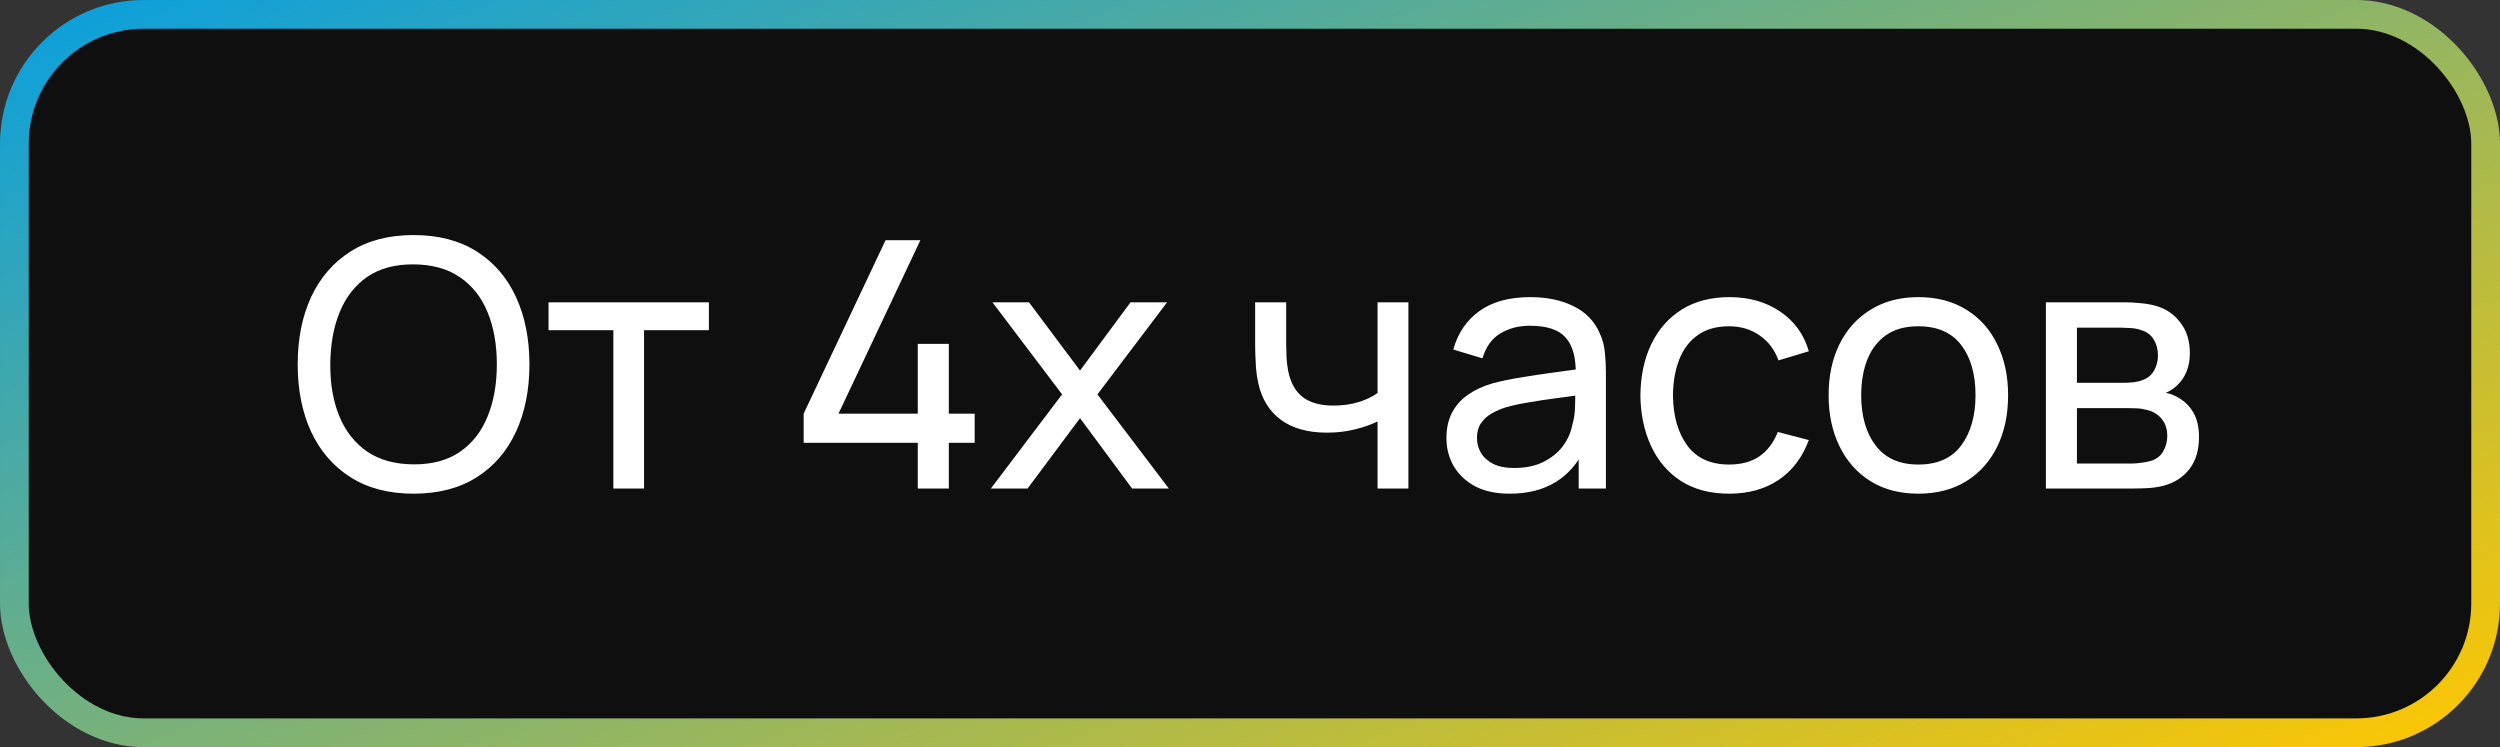
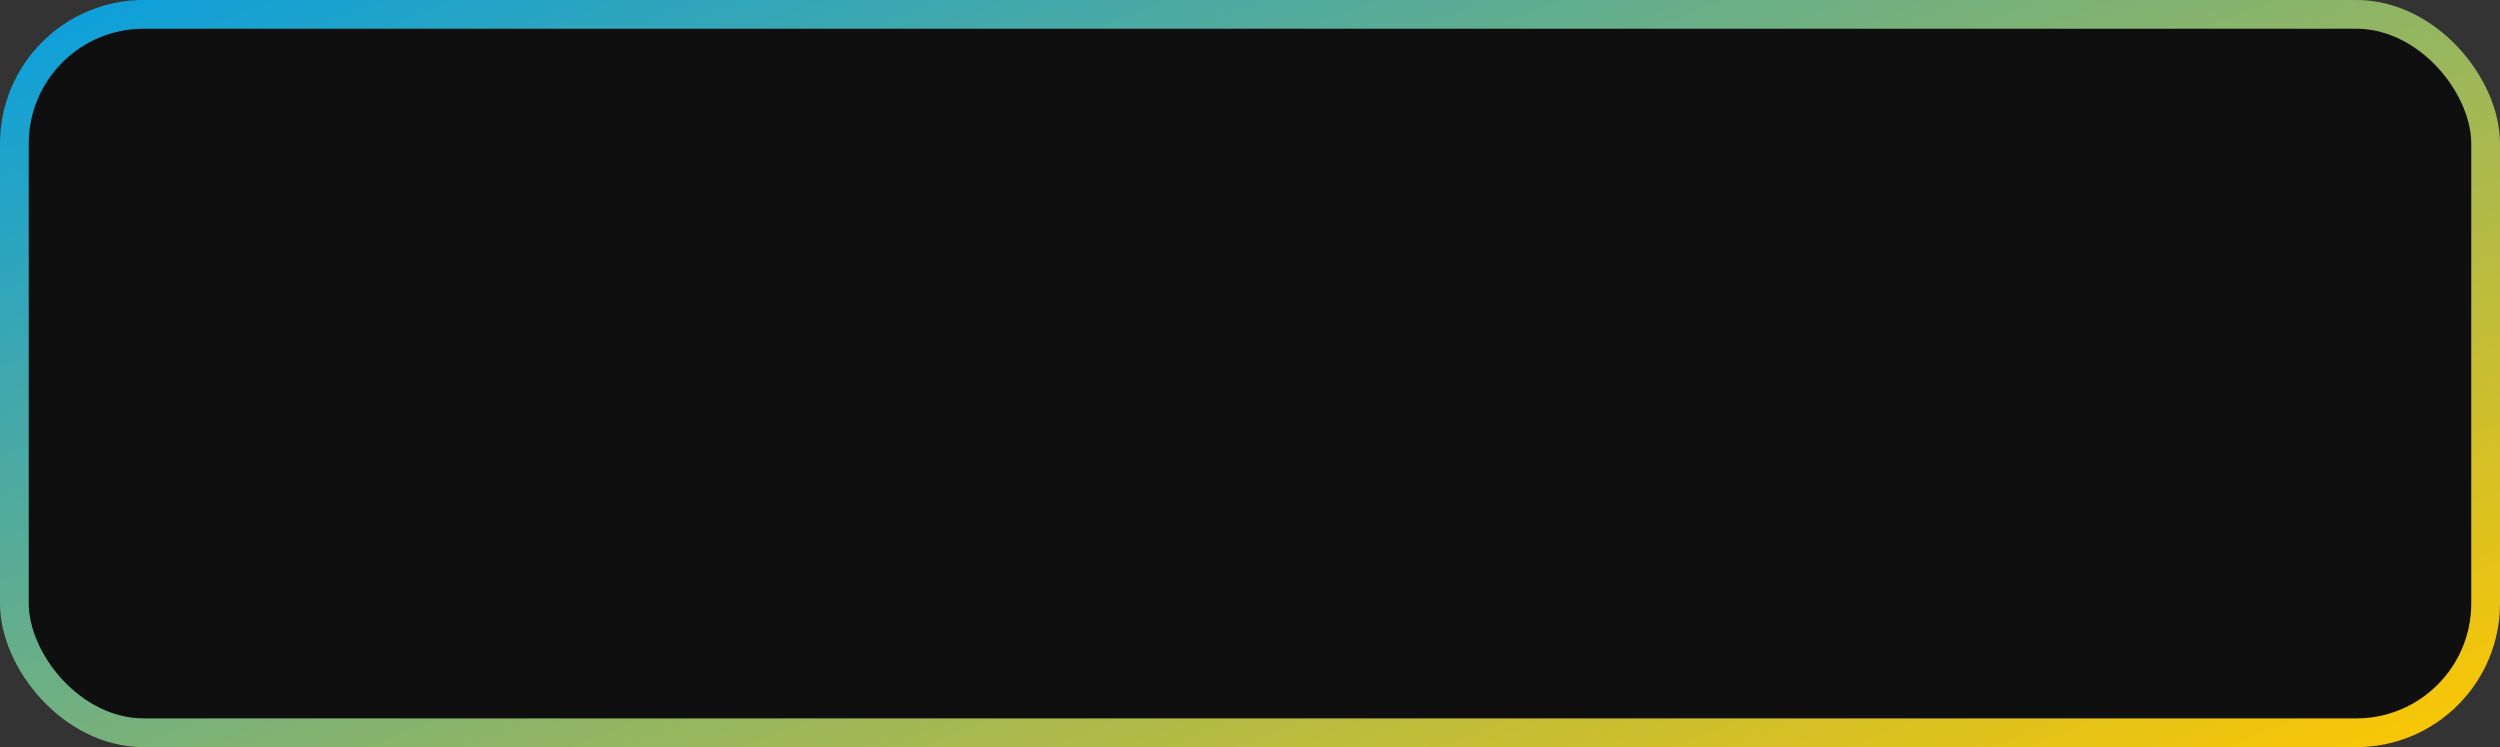
<svg xmlns="http://www.w3.org/2000/svg" width="87" height="26" viewBox="0 0 87 26" fill="none">
  <rect x="0" y="0" width="87" height="26" fill="#333333" stroke="none" />
  <rect x="0.5" y="0.5" width="86" height="25" rx="4.5" fill="#0F0F0F" stroke="url(#paint0_linear_203_66)" />
-   <path d="M14.392 17.18C13.532 17.18 12.802 16.99 12.202 16.61C11.602 16.23 11.144 15.702 10.828 15.026C10.516 14.35 10.36 13.568 10.36 12.68C10.36 11.792 10.516 11.01 10.828 10.334C11.144 9.658 11.602 9.13 12.202 8.75C12.802 8.37 13.532 8.18 14.392 8.18C15.256 8.18 15.988 8.37 16.588 8.75C17.188 9.13 17.644 9.658 17.956 10.334C18.268 11.01 18.424 11.792 18.424 12.68C18.424 13.568 18.268 14.35 17.956 15.026C17.644 15.702 17.188 16.23 16.588 16.61C15.988 16.99 15.256 17.18 14.392 17.18ZM14.392 16.16C15.036 16.164 15.572 16.02 16 15.728C16.432 15.432 16.754 15.022 16.966 14.498C17.182 13.974 17.29 13.368 17.29 12.68C17.29 11.988 17.182 11.382 16.966 10.862C16.754 10.342 16.432 9.936 16 9.644C15.572 9.352 15.036 9.204 14.392 9.2C13.748 9.196 13.212 9.34 12.784 9.632C12.36 9.924 12.04 10.332 11.824 10.856C11.608 11.38 11.498 11.988 11.494 12.68C11.49 13.368 11.596 13.972 11.812 14.492C12.028 15.012 12.35 15.42 12.778 15.716C13.21 16.008 13.748 16.156 14.392 16.16ZM21.345 17V11.492H19.089V10.52H24.669V11.492H22.413V17H21.345ZM31.939 17V15.41H27.967V14.396L30.817 8.36H32.029L29.179 14.396H31.939V11.966H33.019V14.396H33.919V15.41H33.019V17H31.939ZM34.483 17L36.961 13.724L34.537 10.52H35.809L37.585 12.896L39.343 10.52H40.615L38.191 13.724L40.675 17H39.397L37.585 14.552L35.761 17H34.483ZM47.939 17V14.666C47.723 14.774 47.461 14.866 47.153 14.942C46.849 15.018 46.523 15.056 46.175 15.056C45.515 15.056 44.983 14.908 44.579 14.612C44.175 14.316 43.911 13.89 43.787 13.334C43.751 13.166 43.725 12.992 43.709 12.812C43.697 12.632 43.689 12.468 43.685 12.32C43.681 12.172 43.679 12.064 43.679 11.996V10.52H44.759V11.996C44.759 12.112 44.763 12.256 44.771 12.428C44.779 12.596 44.799 12.76 44.831 12.92C44.911 13.316 45.077 13.614 45.329 13.814C45.585 14.014 45.945 14.114 46.409 14.114C46.721 14.114 47.009 14.074 47.273 13.994C47.537 13.914 47.759 13.808 47.939 13.676V10.52H49.013V17H47.939ZM52.538 17.18C52.053 17.18 51.648 17.092 51.319 16.916C50.995 16.736 50.749 16.5 50.581 16.208C50.417 15.916 50.336 15.596 50.336 15.248C50.336 14.908 50.4 14.614 50.528 14.366C50.66 14.114 50.843 13.906 51.08 13.742C51.316 13.574 51.597 13.442 51.925 13.346C52.233 13.262 52.578 13.19 52.958 13.13C53.342 13.066 53.73 13.008 54.121 12.956C54.514 12.904 54.88 12.854 55.219 12.806L54.836 13.028C54.847 12.452 54.731 12.026 54.487 11.75C54.248 11.474 53.831 11.336 53.239 11.336C52.847 11.336 52.504 11.426 52.208 11.606C51.916 11.782 51.709 12.07 51.59 12.47L50.575 12.164C50.731 11.596 51.033 11.15 51.481 10.826C51.929 10.502 52.52 10.34 53.252 10.34C53.84 10.34 54.343 10.446 54.764 10.658C55.188 10.866 55.492 11.182 55.675 11.606C55.767 11.806 55.825 12.024 55.849 12.26C55.873 12.492 55.886 12.736 55.886 12.992V17H54.938V15.446L55.16 15.59C54.916 16.114 54.574 16.51 54.133 16.778C53.697 17.046 53.166 17.18 52.538 17.18ZM52.7 16.286C53.084 16.286 53.416 16.218 53.696 16.082C53.98 15.942 54.208 15.76 54.38 15.536C54.551 15.308 54.663 15.06 54.715 14.792C54.776 14.592 54.807 14.37 54.812 14.126C54.819 13.878 54.824 13.688 54.824 13.556L55.196 13.718C54.847 13.766 54.505 13.812 54.169 13.856C53.834 13.9 53.516 13.948 53.215 14C52.916 14.048 52.645 14.106 52.406 14.174C52.23 14.23 52.063 14.302 51.907 14.39C51.755 14.478 51.632 14.592 51.535 14.732C51.444 14.868 51.398 15.038 51.398 15.242C51.398 15.418 51.441 15.586 51.529 15.746C51.621 15.906 51.761 16.036 51.95 16.136C52.142 16.236 52.392 16.286 52.7 16.286ZM60.175 17.18C59.52 17.18 58.962 17.034 58.502 16.742C58.045 16.446 57.697 16.04 57.458 15.524C57.218 15.008 57.093 14.42 57.086 13.76C57.093 13.084 57.219 12.49 57.464 11.978C57.712 11.462 58.066 11.06 58.526 10.772C58.986 10.484 59.539 10.34 60.188 10.34C60.871 10.34 61.459 10.508 61.952 10.844C62.447 11.18 62.779 11.64 62.947 12.224L61.892 12.542C61.755 12.166 61.533 11.874 61.225 11.666C60.922 11.458 60.572 11.354 60.175 11.354C59.731 11.354 59.365 11.458 59.078 11.666C58.789 11.87 58.575 12.154 58.435 12.518C58.295 12.878 58.224 13.292 58.219 13.76C58.227 14.48 58.394 15.062 58.718 15.506C59.045 15.946 59.532 16.166 60.175 16.166C60.599 16.166 60.952 16.07 61.231 15.878C61.511 15.682 61.724 15.4 61.867 15.032L62.947 15.314C62.724 15.918 62.373 16.38 61.898 16.7C61.422 17.02 60.847 17.18 60.175 17.18ZM66.756 17.18C66.112 17.18 65.556 17.034 65.088 16.742C64.624 16.45 64.266 16.046 64.014 15.53C63.762 15.014 63.636 14.422 63.636 13.754C63.636 13.074 63.764 12.478 64.02 11.966C64.276 11.454 64.638 11.056 65.106 10.772C65.574 10.484 66.124 10.34 66.756 10.34C67.404 10.34 67.962 10.486 68.43 10.778C68.898 11.066 69.256 11.468 69.504 11.984C69.756 12.496 69.882 13.086 69.882 13.754C69.882 14.43 69.756 15.026 69.504 15.542C69.252 16.054 68.892 16.456 68.424 16.748C67.956 17.036 67.4 17.18 66.756 17.18ZM66.756 16.166C67.428 16.166 67.928 15.942 68.256 15.494C68.584 15.046 68.748 14.466 68.748 13.754C68.748 13.022 68.582 12.44 68.25 12.008C67.918 11.572 67.42 11.354 66.756 11.354C66.304 11.354 65.932 11.456 65.64 11.66C65.348 11.864 65.13 12.146 64.986 12.506C64.842 12.866 64.77 13.282 64.77 13.754C64.77 14.482 64.938 15.066 65.274 15.506C65.61 15.946 66.104 16.166 66.756 16.166ZM71.197 17V10.52H73.957C74.121 10.52 74.297 10.53 74.485 10.55C74.677 10.566 74.851 10.596 75.007 10.64C75.355 10.732 75.641 10.922 75.865 11.21C76.093 11.494 76.207 11.854 76.207 12.29C76.207 12.534 76.169 12.746 76.093 12.926C76.021 13.106 75.917 13.262 75.781 13.394C75.721 13.454 75.655 13.508 75.583 13.556C75.511 13.604 75.439 13.642 75.367 13.67C75.507 13.694 75.649 13.748 75.793 13.832C76.021 13.956 76.199 14.13 76.327 14.354C76.459 14.578 76.525 14.864 76.525 15.212C76.525 15.652 76.419 16.016 76.207 16.304C75.995 16.588 75.703 16.784 75.331 16.892C75.175 16.936 75.003 16.966 74.815 16.982C74.627 16.994 74.445 17 74.269 17H71.197ZM72.277 16.13H74.209C74.293 16.13 74.393 16.122 74.509 16.106C74.629 16.09 74.735 16.07 74.827 16.046C75.035 15.986 75.185 15.874 75.277 15.71C75.373 15.546 75.421 15.368 75.421 15.176C75.421 14.92 75.349 14.712 75.205 14.552C75.065 14.392 74.879 14.292 74.647 14.252C74.563 14.228 74.471 14.214 74.371 14.21C74.275 14.206 74.189 14.204 74.113 14.204H72.277V16.13ZM72.277 13.322H73.885C73.997 13.322 74.115 13.316 74.239 13.304C74.363 13.288 74.471 13.262 74.563 13.226C74.747 13.158 74.881 13.046 74.965 12.89C75.053 12.73 75.097 12.556 75.097 12.368C75.097 12.16 75.049 11.978 74.953 11.822C74.861 11.662 74.719 11.552 74.527 11.492C74.399 11.444 74.255 11.418 74.095 11.414C73.939 11.406 73.839 11.402 73.795 11.402H72.277V13.322Z" fill="white" />
  <defs>
    <linearGradient id="paint0_linear_203_66" x1="0" y1="0" x2="20.39" y2="52.079" gradientUnits="userSpaceOnUse">
      <stop stop-color="#089FE0" />
      <stop offset="1" stop-color="#FFC700" />
    </linearGradient>
  </defs>
</svg>